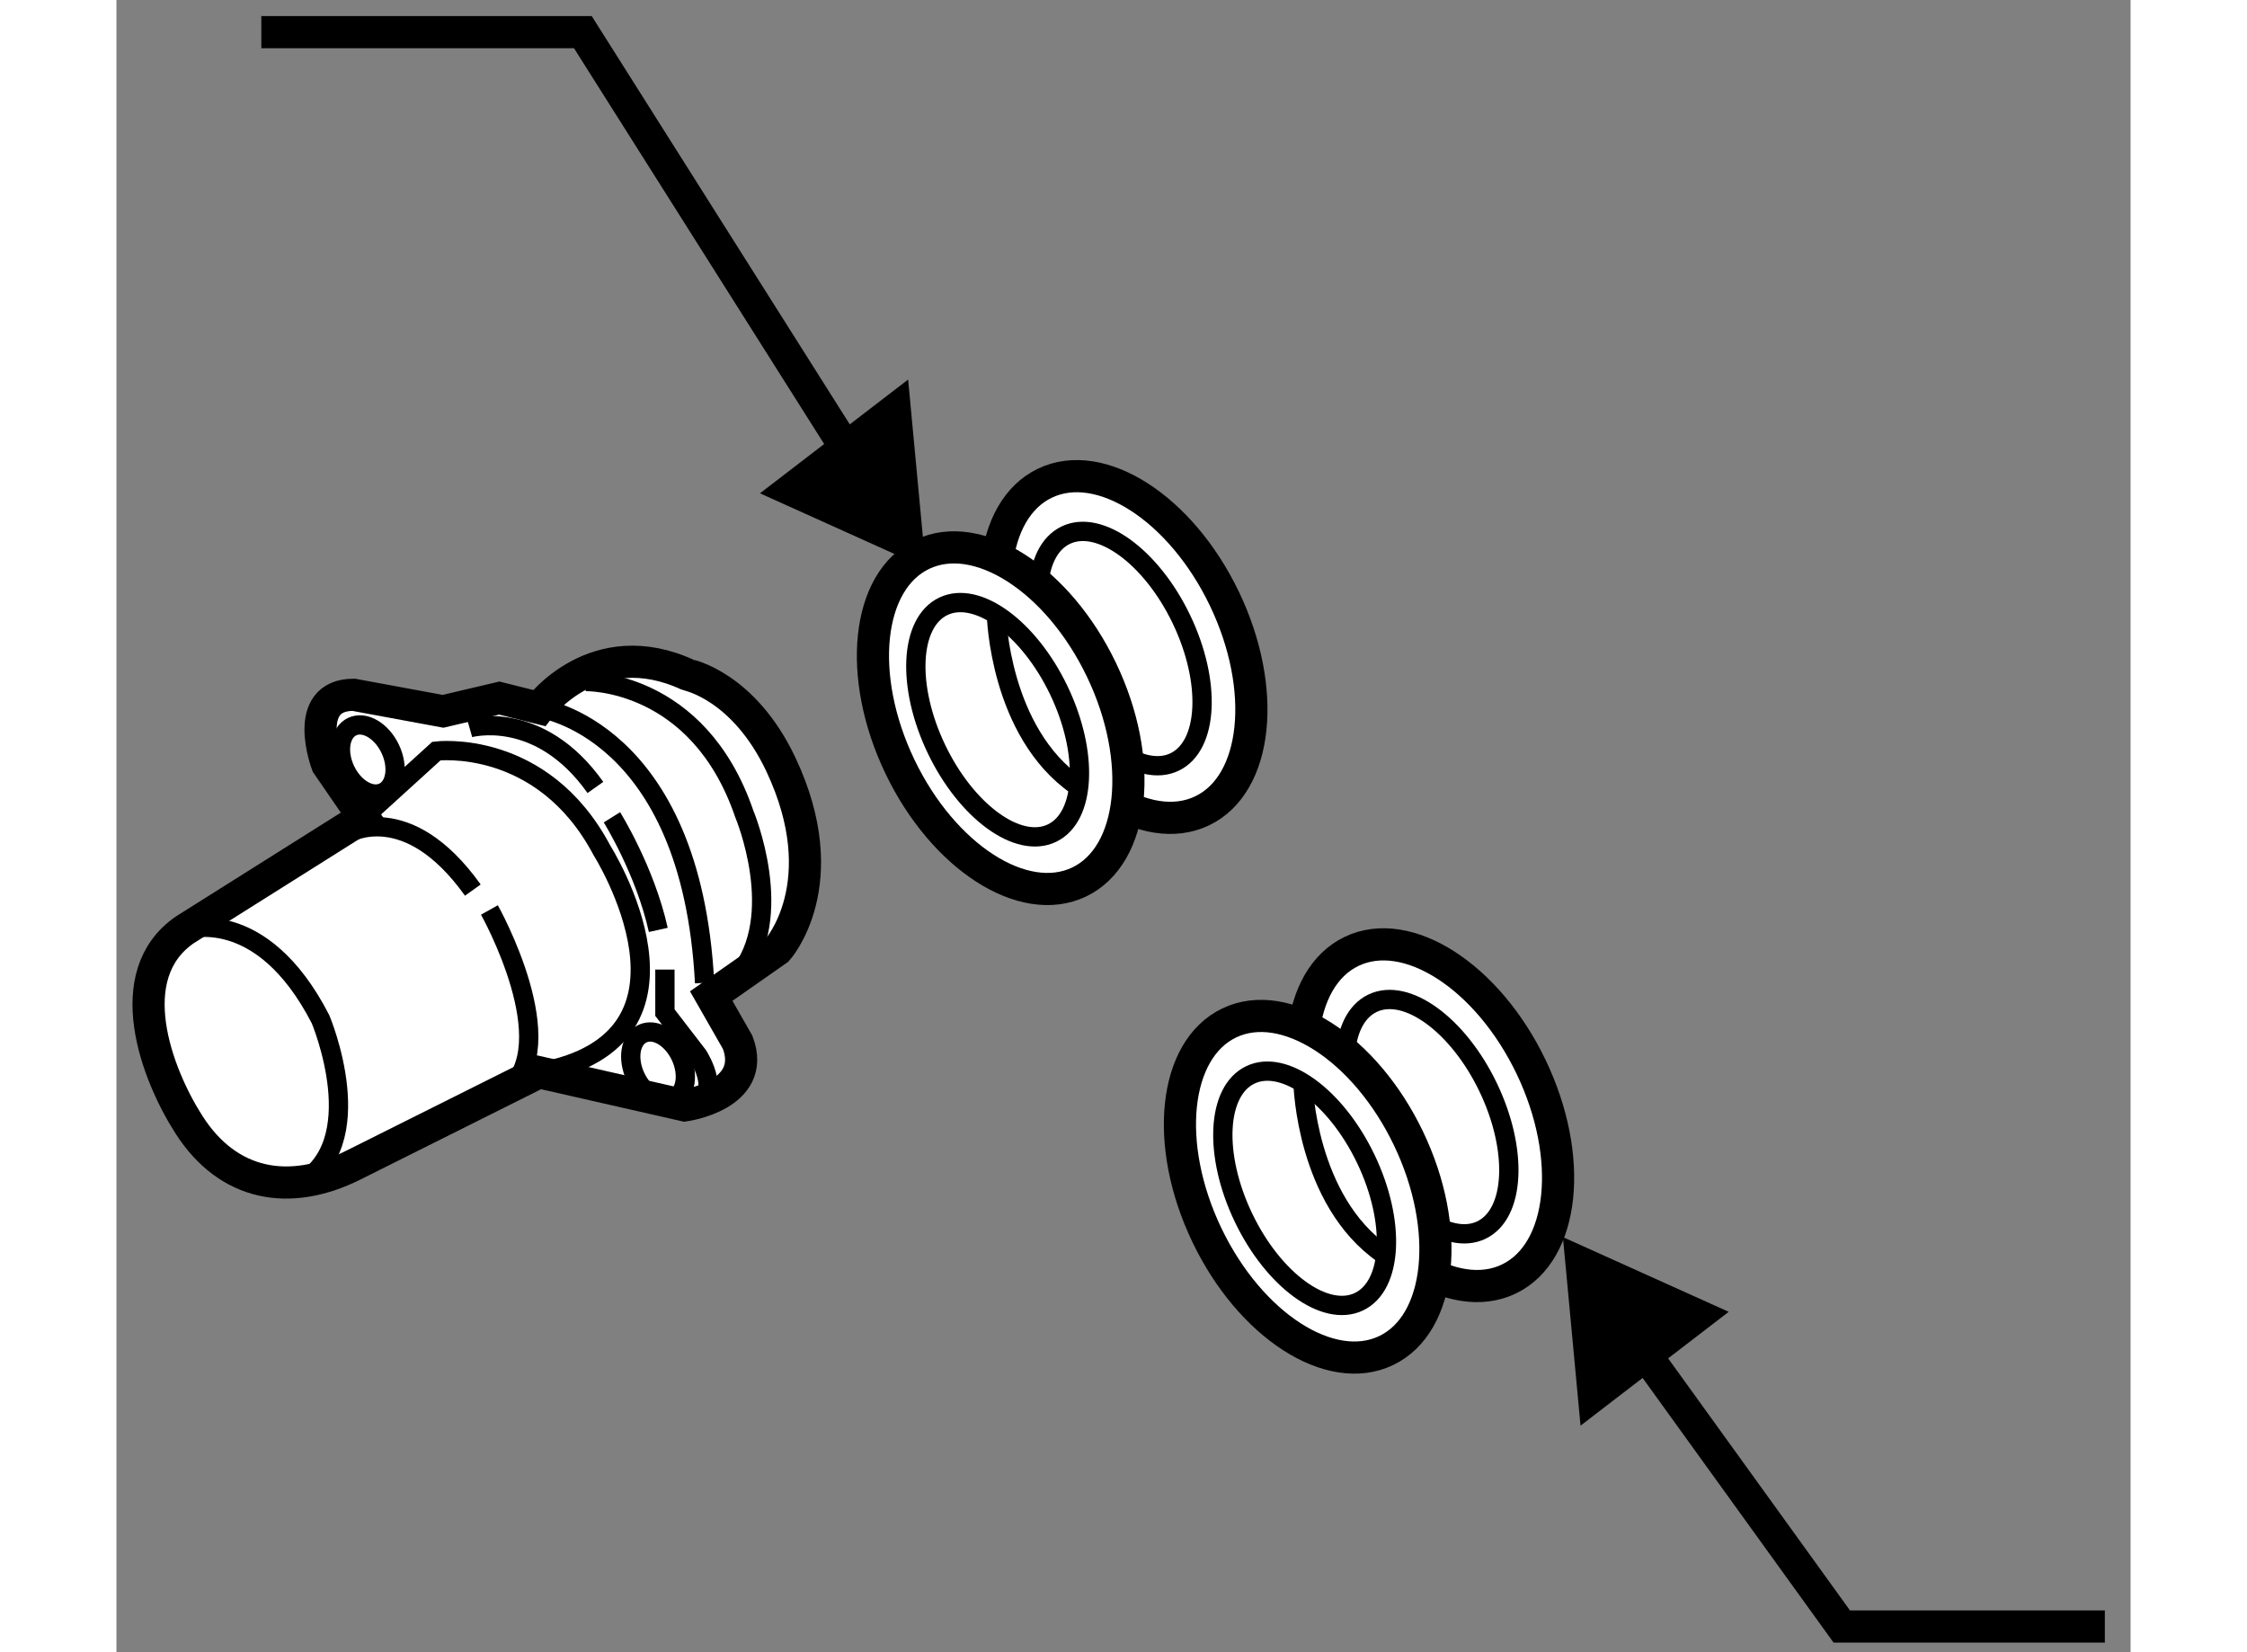
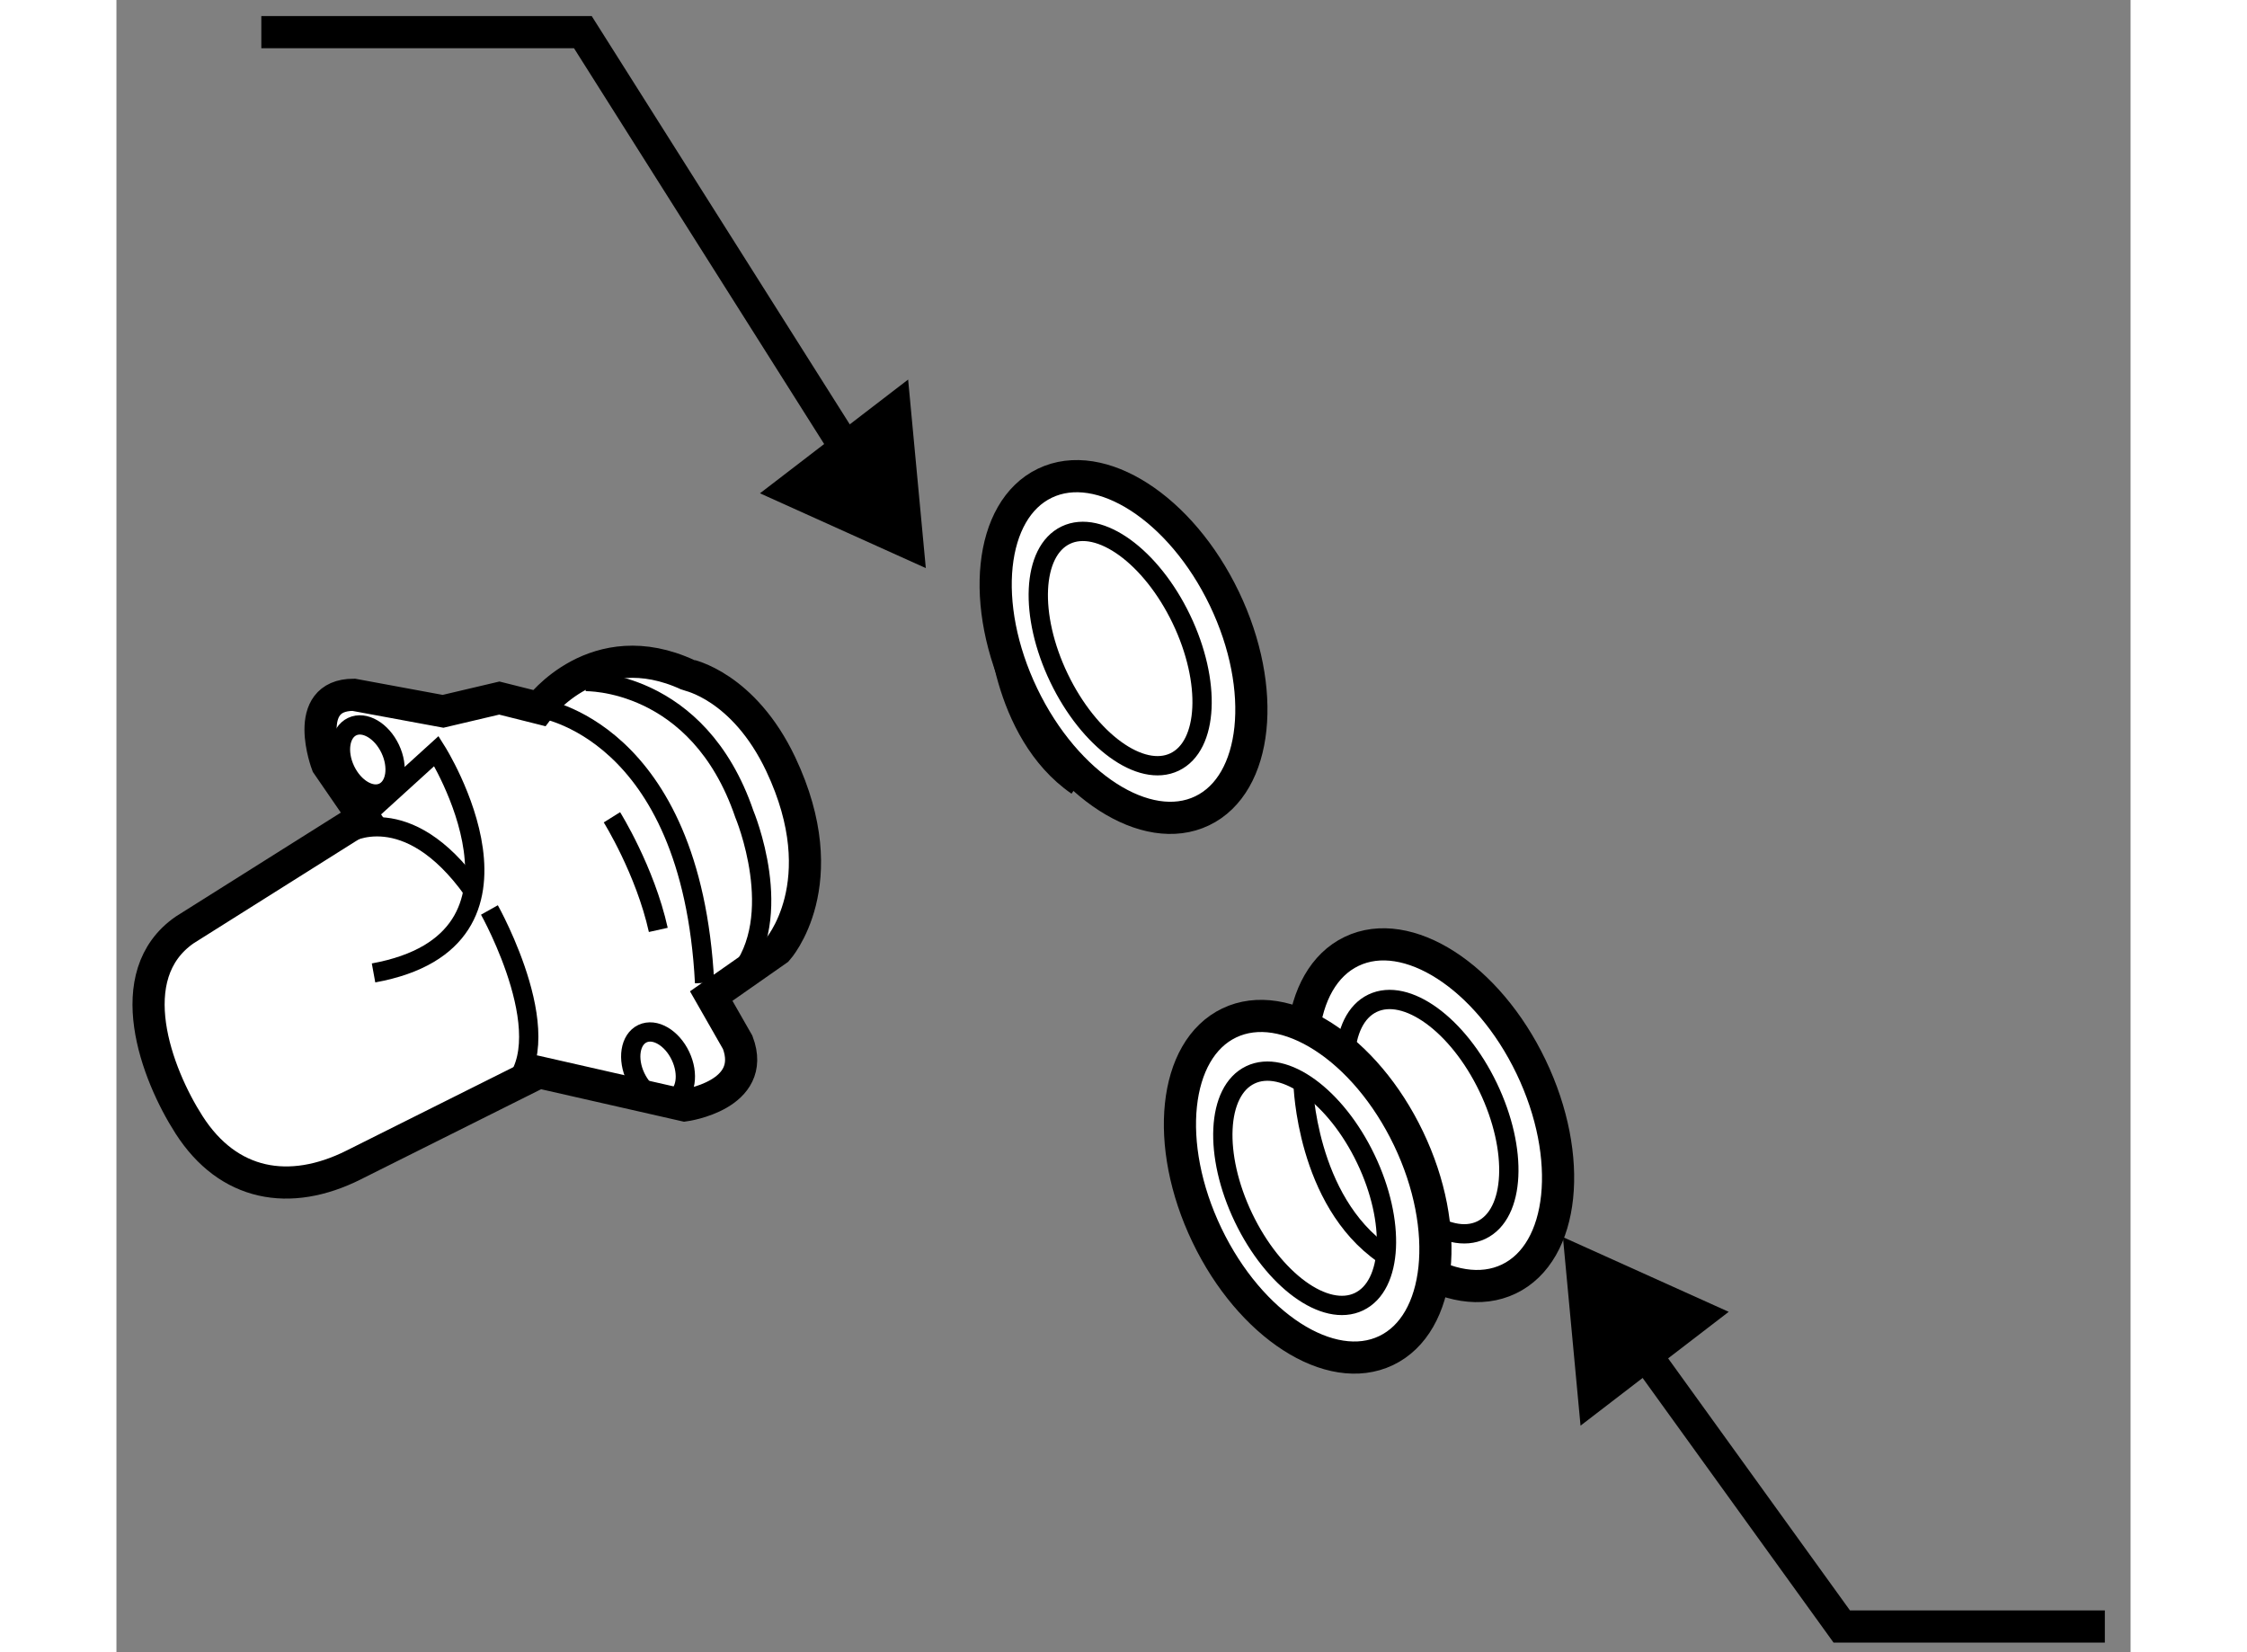
<svg xmlns="http://www.w3.org/2000/svg" version="1.1" x="0px" y="0px" width="244.8px" height="180px" viewBox="36.915 9.123 31.32 25.692" enable-background="new 0 0 244.8 180" xml:space="preserve">
  <rect x="36.915" y="9.123" width="31.32" height="25.692" fill="#808080" stroke="none" />
  <g>
    <path fill="#FFFFFF" stroke="#000000" stroke-width="0.5" d="M47.246,21.008c0.875,1.854-0.052,2.883-0.052,2.883l-1.03,0.721     l0.412,0.721c0.309,0.824-0.824,0.979-0.824,0.979l-2.265-0.515c0,0-2.877,1.439-2.884,1.442c-0.998,0.499-1.95,0.324-2.558-0.624     c-0.51-0.794-1.085-2.328-0.068-3.032l2.781-1.751l-0.566-0.823c0,0-0.412-1.082,0.412-1.082l1.39,0.257l0.875-0.206l0.618,0.155     c0,0,0.875-1.184,2.317-0.515C45.804,19.618,46.668,19.786,47.246,21.008z" />
-     <path fill="none" stroke="#000000" stroke-width="0.3" d="M37.978,23.583c0,0,1.185-0.412,2.111,1.39c0,0,0.824,1.957-0.361,2.575     " />
-     <path fill="none" stroke="#000000" stroke-width="0.3" d="M40.758,21.832l1.133-1.03c0,0,1.647-0.206,2.574,1.545     c0,0,1.854,2.935-0.978,3.45" />
+     <path fill="none" stroke="#000000" stroke-width="0.3" d="M40.758,21.832l1.133-1.03c0,0,1.854,2.935-0.978,3.45" />
    <path fill="none" stroke="#000000" stroke-width="0.3" d="M42.715,23.273c0,0,1.184,2.111,0.257,2.832" />
    <path fill="none" stroke="#000000" stroke-width="0.3" d="M40.5,22.089c0,0,0.927-0.566,1.957,0.875" />
    <path fill="none" stroke="#000000" stroke-width="0.3" d="M43.487,20.133c0,0,2.368,0.309,2.574,4.273" />
    <path fill="none" stroke="#000000" stroke-width="0.3" d="M44.208,19.721c0,0,1.75-0.051,2.471,2.06c0,0,0.67,1.596-0.103,2.523" />
-     <path fill="none" stroke="#000000" stroke-width="0.3" d="M45.444,24.2v0.669l0.515,0.669c0,0,0.463,0.721-0.206,0.772" />
-     <path fill="none" stroke="#000000" stroke-width="0.3" d="M42.406,20.441c0,0,1.081-0.309,1.957,0.927" />
    <path fill="none" stroke="#000000" stroke-width="0.3" d="M44.62,21.832c0,0,0.515,0.824,0.721,1.751" />
    <ellipse transform="matrix(0.903 -0.429 0.429 0.903 -5.041 19.527)" fill="none" stroke="#000000" stroke-width="0.3" cx="40.835" cy="20.957" rx="0.386" ry="0.566" />
    <ellipse transform="matrix(0.903 -0.429 0.429 0.903 -6.643 21.952)" fill="none" stroke="#000000" stroke-width="0.3" cx="45.352" cy="25.705" rx="0.386" ry="0.566" />
  </g>
  <g>
    <polyline fill="none" stroke="#000000" stroke-width="0.5" points="60.174,29.467 63.744,34.415 67.835,34.415   " />
    <polygon points="59.682,31.292 59.408,28.36 61.986,29.522   " />
  </g>
  <g>
    <ellipse transform="matrix(-0.433 -0.902 0.902 -0.433 58.279 89.674)" fill="#FFFFFF" stroke="#000000" stroke-width="0.5" cx="57.357" cy="26.498" rx="2.824" ry="1.738" />
    <ellipse transform="matrix(-0.433 -0.902 0.902 -0.433 58.185 89.663)" fill="none" stroke="#000000" stroke-width="0.3" cx="57.308" cy="26.522" rx="1.955" ry="1.055" />
    <ellipse transform="matrix(-0.432 -0.902 0.902 -0.432 54.492 89.466)" fill="#FFFFFF" stroke="#000000" stroke-width="0.5" cx="55.402" cy="27.584" rx="2.824" ry="1.738" />
    <ellipse transform="matrix(-0.432 -0.902 0.902 -0.432 54.402 89.456)" fill="none" stroke="#000000" stroke-width="0.3" cx="55.353" cy="27.608" rx="1.955" ry="1.055" />
    <path fill="none" stroke="#000000" stroke-width="0.3" d="M55.368,25.981c0,0,0.046,1.809,1.252,2.645" />
  </g>
  <g>
    <polyline fill="none" stroke="#000000" stroke-width="0.5" points="48.735,16.849 44.168,9.623 39.168,9.623   " />
    <polygon points="49.226,15.025 49.501,17.957 46.922,16.794   " />
  </g>
  <g>
    <ellipse transform="matrix(-0.433 -0.902 0.902 -0.433 58.015 74.938)" fill="#FFFFFF" stroke="#000000" stroke-width="0.5" cx="52.588" cy="19.214" rx="2.824" ry="1.738" />
    <ellipse transform="matrix(-0.433 -0.902 0.902 -0.433 57.921 74.928)" fill="none" stroke="#000000" stroke-width="0.3" cx="52.539" cy="19.237" rx="1.955" ry="1.055" />
-     <ellipse transform="matrix(-0.432 -0.902 0.902 -0.432 54.229 74.731)" fill="#FFFFFF" stroke="#000000" stroke-width="0.5" cx="50.633" cy="20.299" rx="2.824" ry="1.738" />
-     <ellipse transform="matrix(-0.432 -0.902 0.902 -0.432 54.139 74.721)" fill="none" stroke="#000000" stroke-width="0.3" cx="50.584" cy="20.323" rx="1.955" ry="1.055" />
    <path fill="none" stroke="#000000" stroke-width="0.3" d="M50.6,18.697c0,0,0.046,1.809,1.252,2.645" />
  </g>
</svg>